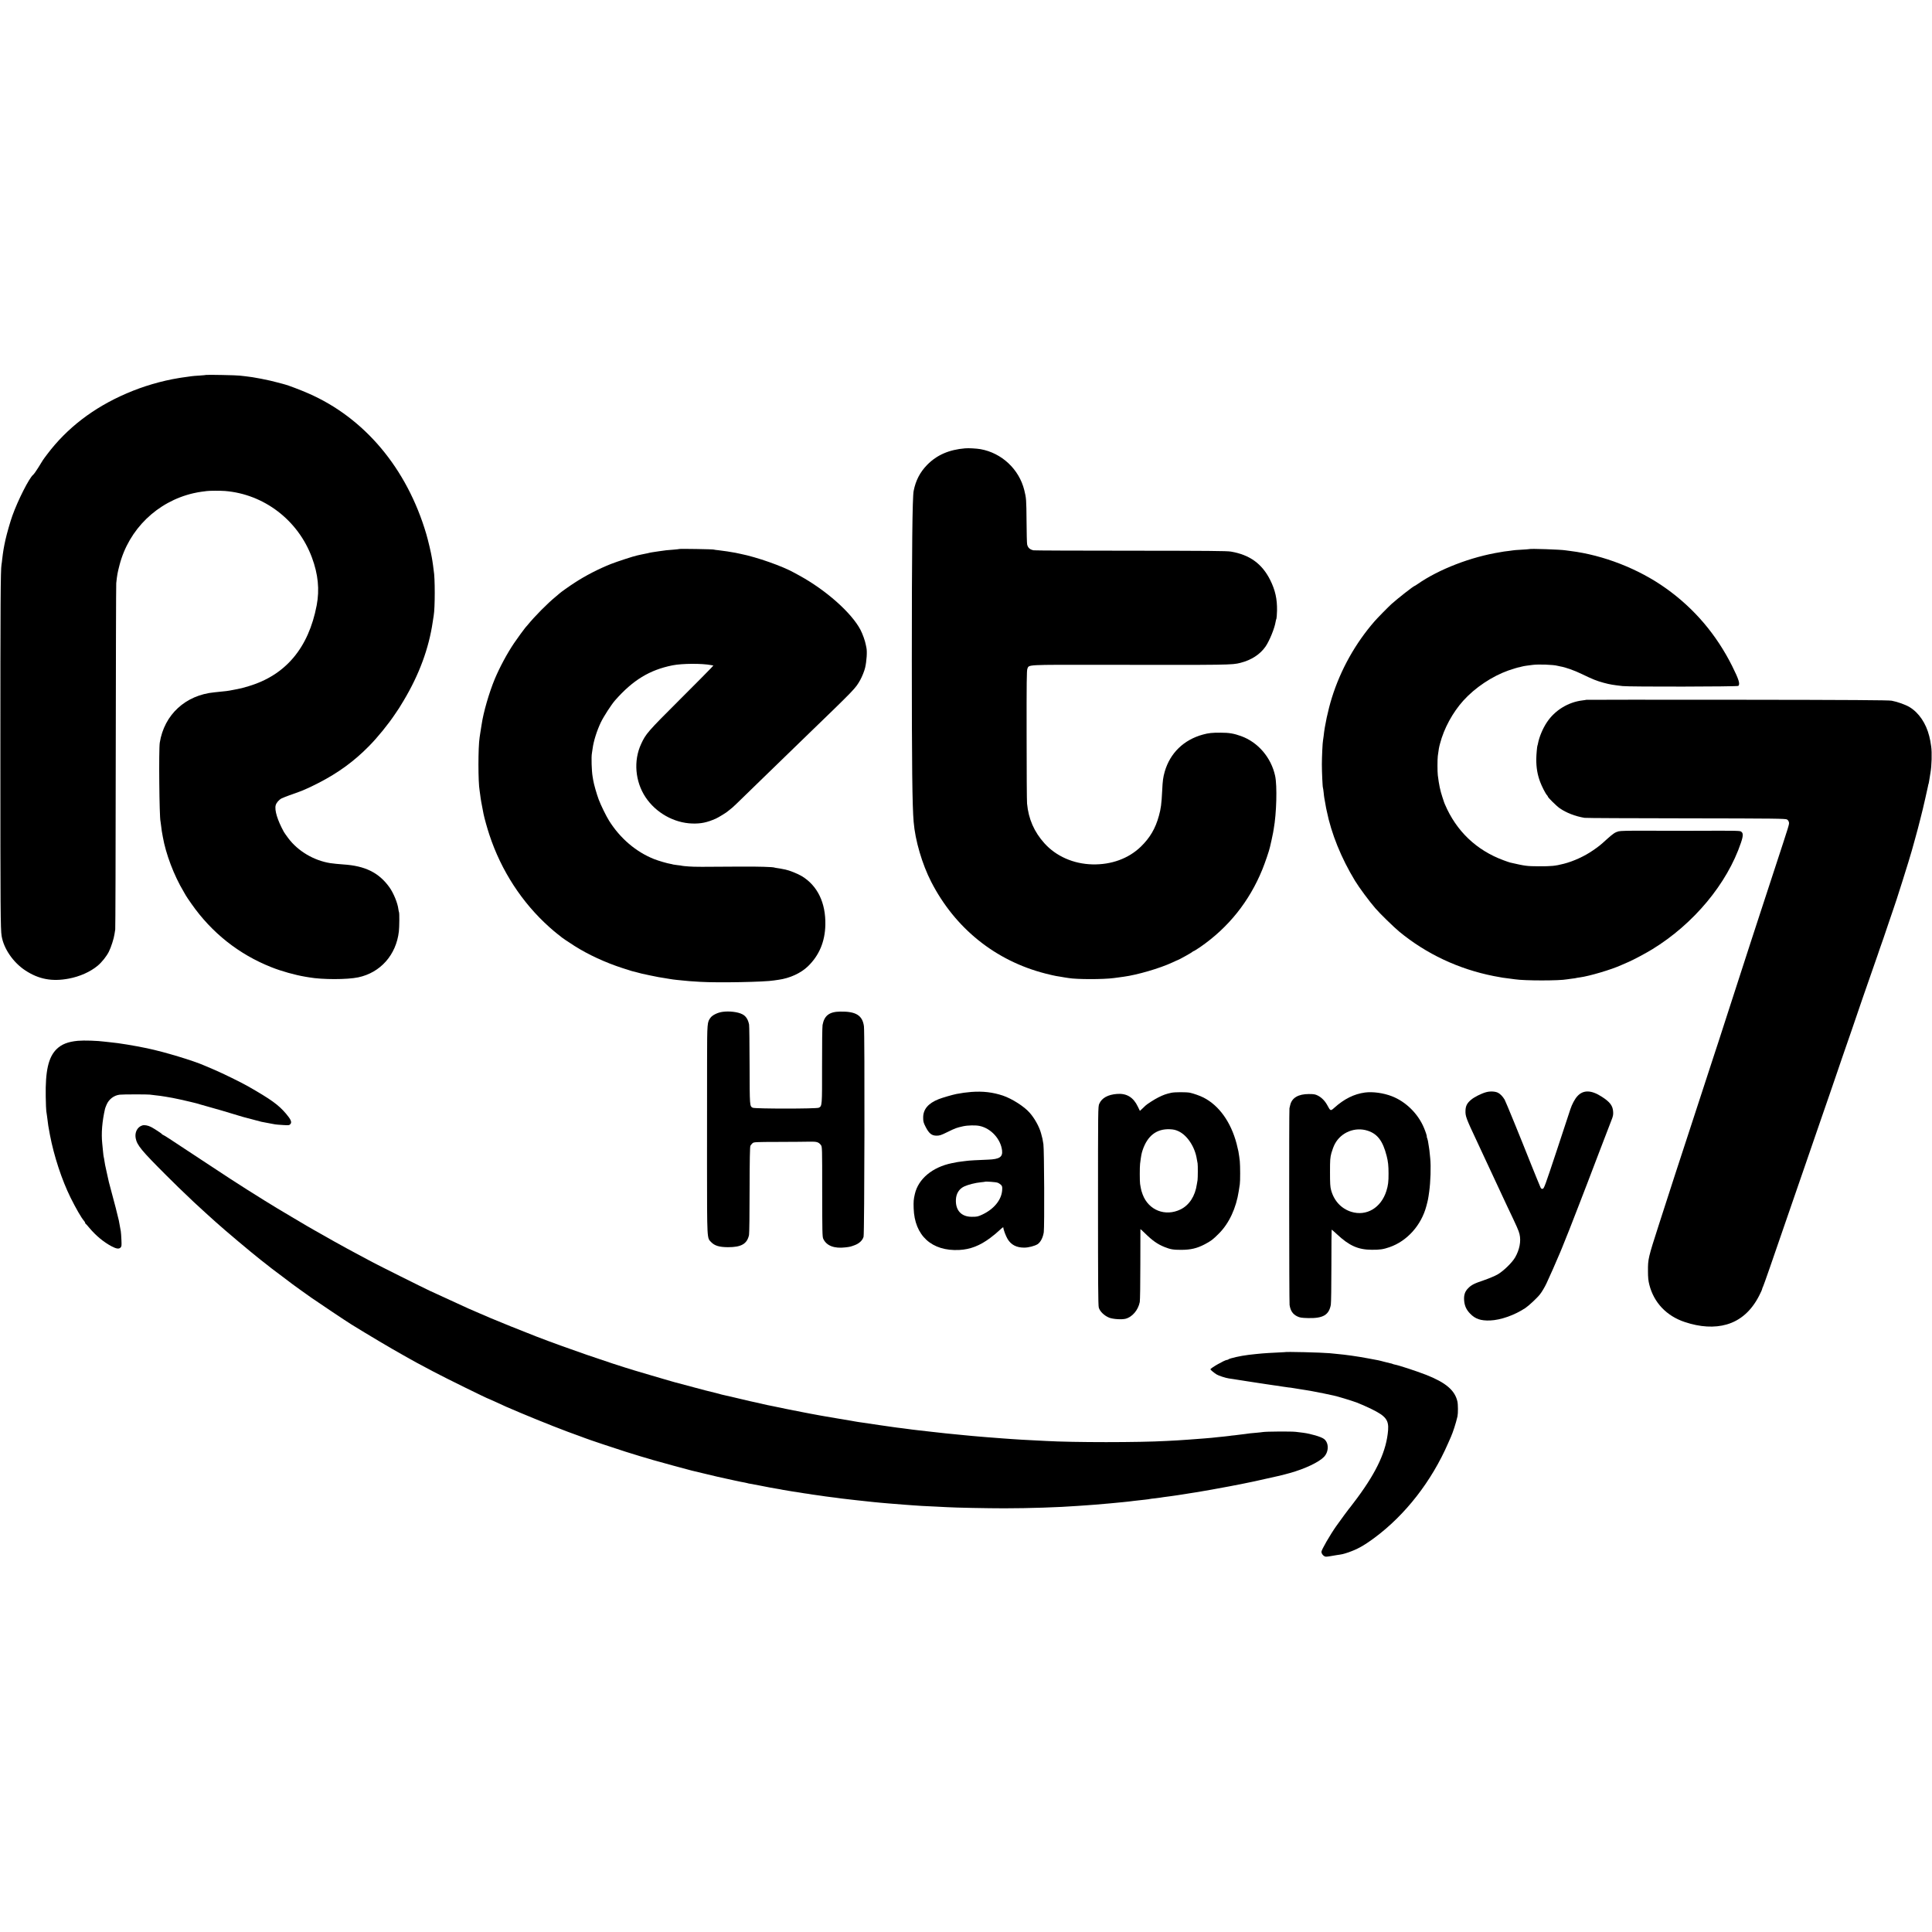
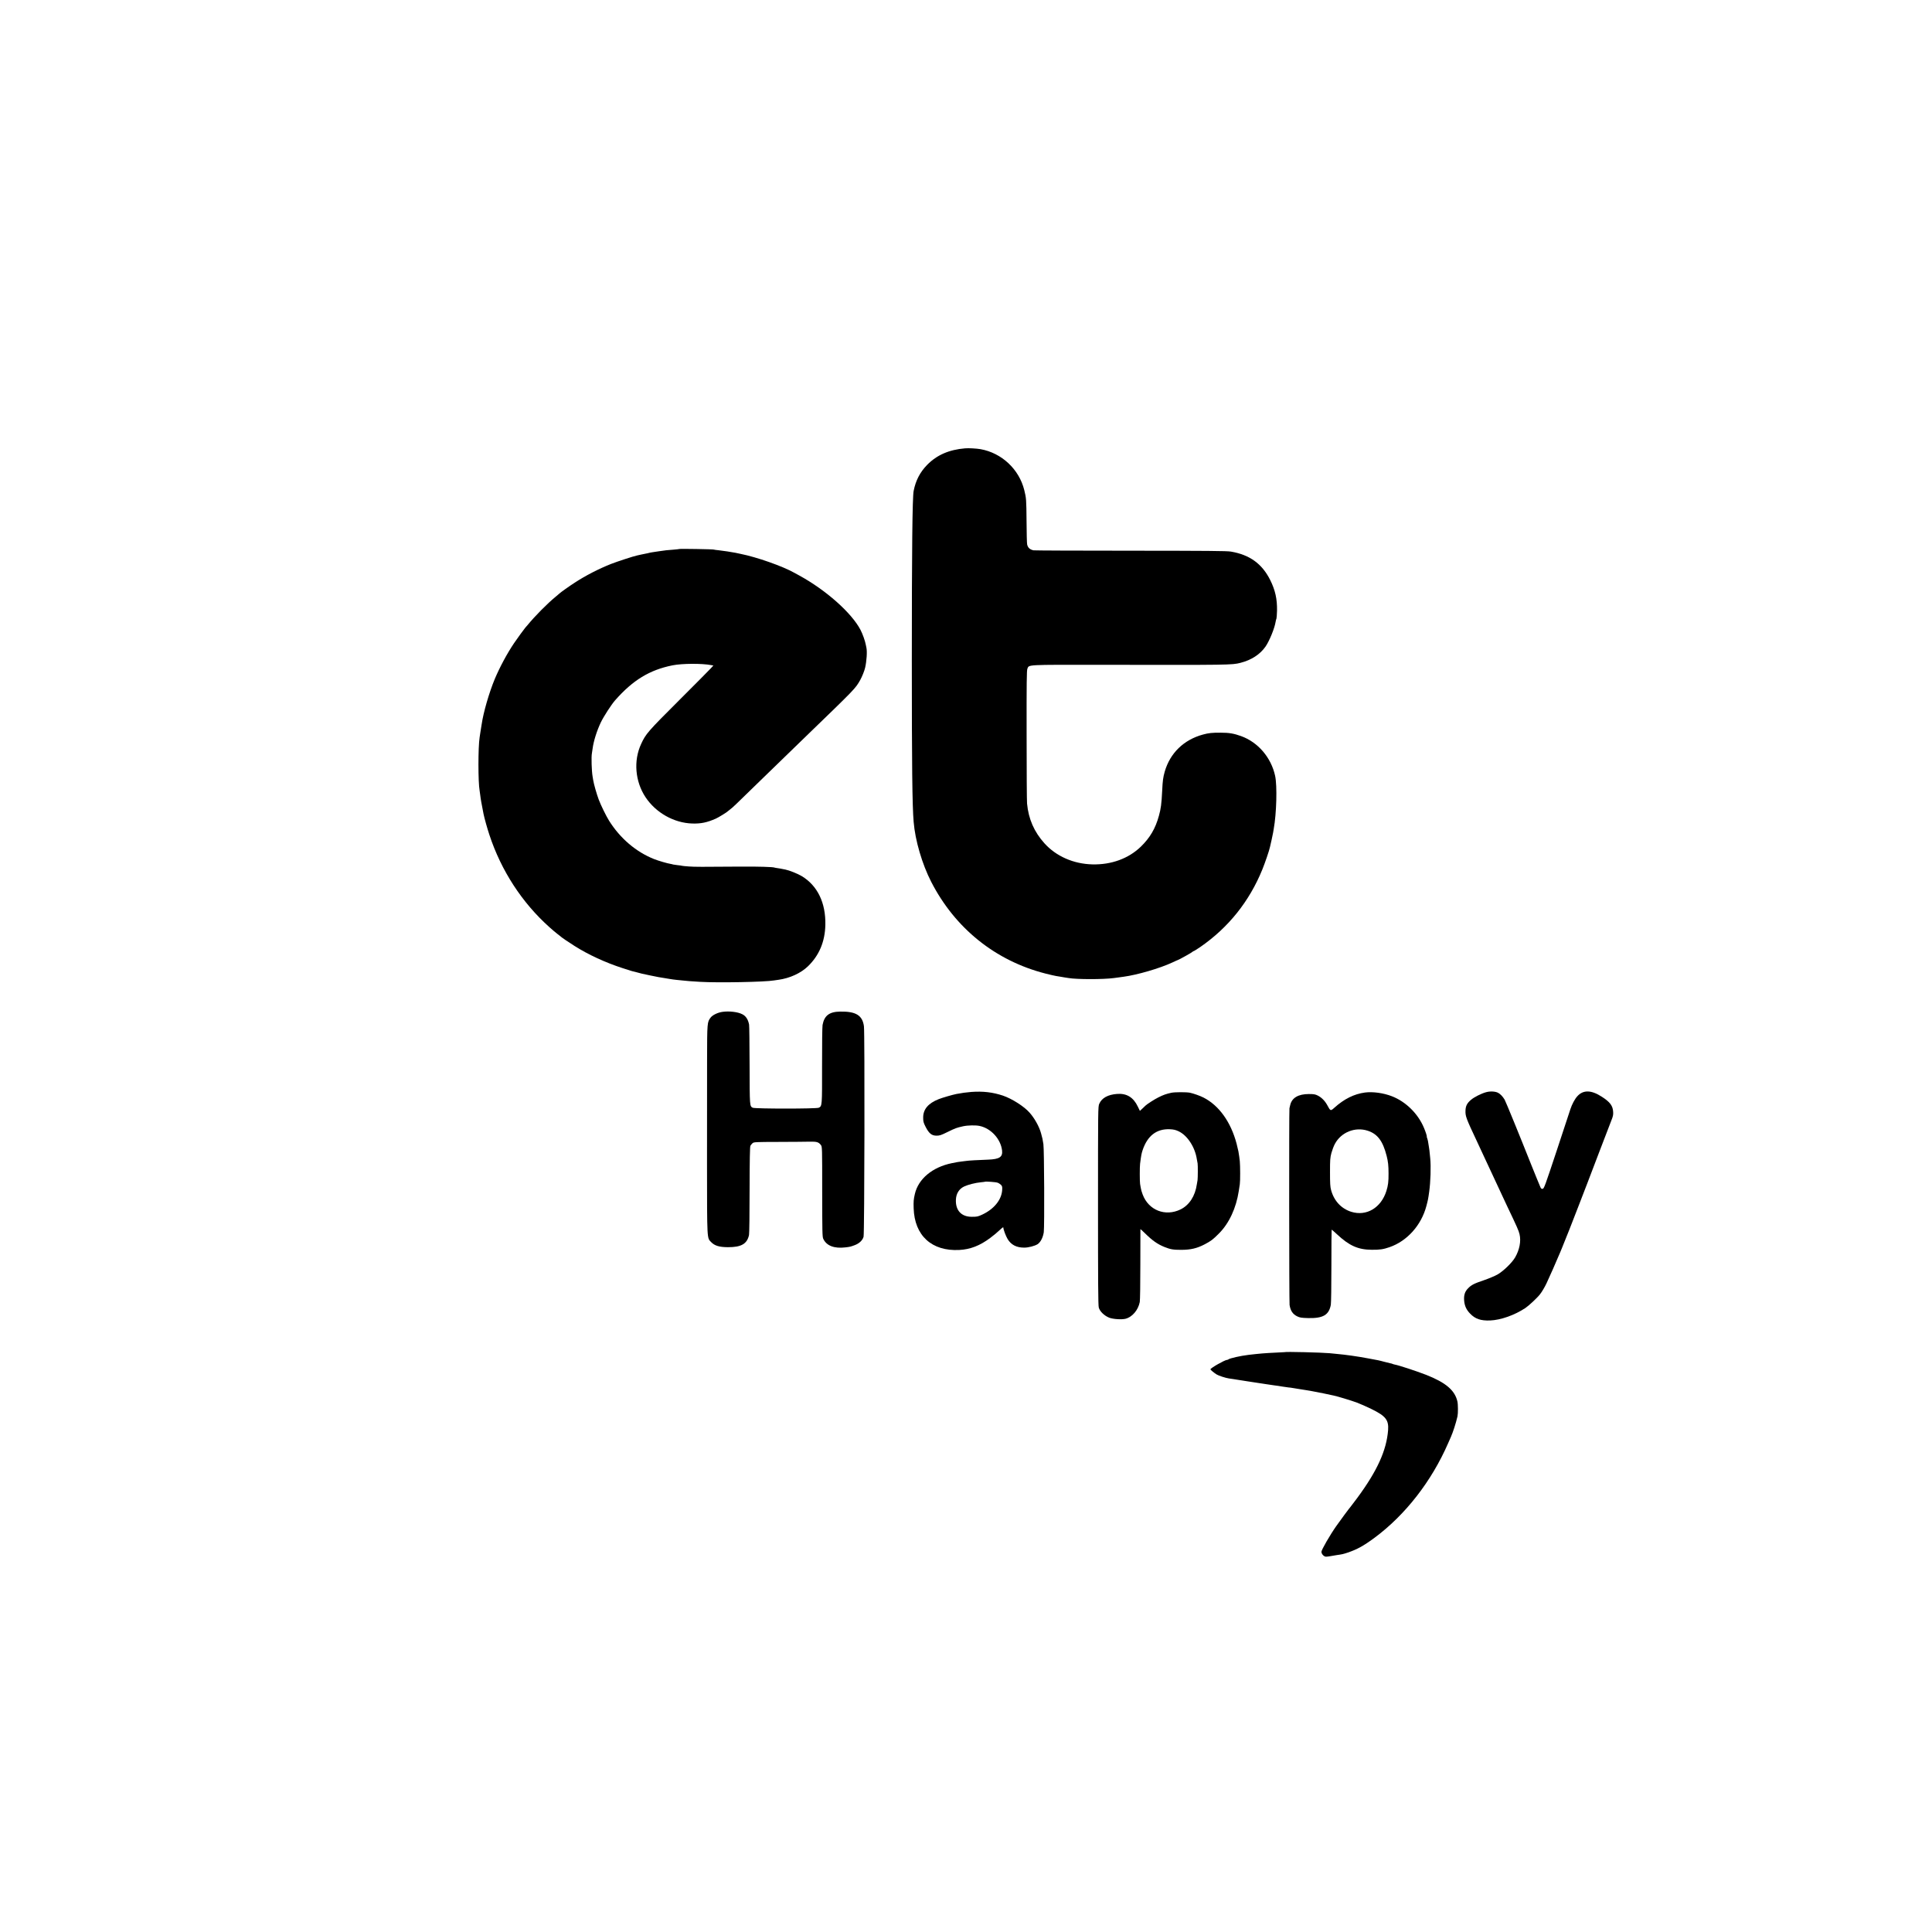
<svg xmlns="http://www.w3.org/2000/svg" version="1.0" width="3063pt" height="3063pt" viewBox="0 0 3063 3063" preserveAspectRatio="xMidYMid meet">
  <g transform="translate(0,3063) scale(0.1,-0.1)" fill="#000000" stroke="none">
-     <path d="M3269 24686 c-2 -2 -49 -6 -104 -10 -55 -3 -111 -8 -125 -10 -14 -2 -52 -8 -85 -12 -33 -4 -62 -8 -65 -9 -3 0 -26 -4 -51 -8 -278 -45 -569 -130 -834 -245 -523 -225 -944 -549 -1256 -963 -71 -94 -66 -87 -145 -217 -32 -51 -67 -101 -79 -110 -61 -48 -242 -404 -329 -649 -32 -88 -89 -288 -110 -383 -25 -114 -37 -183 -51 -305 -3 -33 -8 -71 -11 -85 -15 -88 -18 -605 -18 -3010 0 -2465 2 -2772 20 -2880 33 -200 183 -419 375 -545 212 -140 425 -180 689 -130 175 33 342 107 459 205 64 53 140 148 177 222 35 68 81 214 89 277 4 30 9 63 12 75 3 12 7 1241 8 2731 2 1491 5 2733 8 2760 15 138 20 162 52 287 147 567 597 1005 1170 1138 44 10 103 21 130 24 28 4 66 9 85 11 42 6 215 6 285 1 619 -49 1160 -462 1380 -1054 99 -266 123 -509 76 -758 -129 -677 -493 -1109 -1083 -1284 -98 -29 -117 -34 -175 -45 -16 -3 -50 -10 -78 -15 -71 -14 -88 -17 -285 -36 -459 -44 -796 -354 -867 -799 -17 -108 -7 -1188 12 -1248 2 -6 6 -37 9 -67 3 -30 8 -68 11 -85 3 -16 10 -57 16 -90 47 -272 178 -617 330 -870 10 -16 25 -43 33 -58 8 -16 50 -77 92 -137 321 -459 752 -800 1264 -1003 162 -65 379 -125 540 -152 19 -3 46 -7 60 -10 209 -37 603 -37 779 0 352 74 603 356 645 729 8 69 10 292 2 304 -2 4 -7 26 -10 48 -11 96 -77 256 -142 347 -166 231 -384 340 -730 362 -75 5 -162 14 -209 21 -260 42 -509 189 -663 393 -31 41 -63 87 -71 101 -102 185 -151 346 -130 424 11 40 53 88 97 110 26 13 200 78 267 100 52 16 201 84 315 143 312 160 564 344 800 584 138 140 306 347 414 509 31 47 60 90 64 95 4 6 37 60 73 120 244 408 398 825 459 1242 6 43 13 89 16 103 22 122 22 607 0 715 -2 11 -7 47 -10 80 -4 33 -9 67 -11 75 -2 8 -6 32 -9 53 -11 69 -58 271 -88 372 -307 1041 -979 1841 -1873 2230 -111 49 -327 131 -368 140 -12 2 -62 16 -112 30 -140 39 -390 88 -515 100 -30 3 -71 7 -90 10 -40 7 -525 16 -531 11z" />
    <path d="M15300 23522 c-253 -21 -446 -105 -600 -261 -114 -117 -182 -247 -215 -414 -20 -99 -29 -932 -29 -2682 0 -1653 7 -2312 29 -2565 24 -295 135 -671 278 -950 379 -738 1018 -1252 1812 -1455 72 -18 148 -36 170 -39 23 -4 50 -8 62 -10 12 -3 43 -8 70 -12 26 -3 56 -8 65 -10 127 -22 547 -23 718 0 14 2 48 6 75 10 28 4 64 9 80 11 212 28 573 133 772 226 46 22 85 39 87 39 10 0 232 124 234 131 2 5 8 9 14 9 6 0 54 30 107 66 446 308 778 723 984 1229 42 103 110 301 121 356 3 13 14 62 25 109 10 47 22 101 25 120 3 19 8 46 10 60 44 242 56 682 22 839 -63 291 -271 534 -540 631 -114 41 -189 54 -321 54 -137 1 -195 -5 -285 -30 -303 -83 -519 -293 -604 -586 -26 -92 -33 -140 -41 -308 -10 -203 -20 -281 -52 -395 -55 -201 -142 -348 -287 -489 -195 -188 -467 -287 -766 -280 -300 7 -576 128 -762 335 -162 180 -252 384 -275 629 -4 36 -7 524 -7 1085 -1 832 1 1026 12 1052 29 68 -39 64 1190 63 2027 -3 2052 -3 2187 31 174 44 313 134 400 260 62 91 144 292 159 393 4 21 9 43 13 49 3 6 7 63 9 126 3 184 -28 324 -108 485 -130 259 -325 400 -623 451 -65 11 -364 13 -1590 14 -830 0 -1523 3 -1539 6 -59 12 -91 42 -102 95 -4 19 -8 181 -9 360 -3 355 -5 373 -36 499 -82 332 -358 590 -694 650 -65 11 -189 18 -245 13z" />
    <path d="M10769 21926 c-2 -2 -42 -6 -89 -10 -93 -6 -144 -12 -235 -26 -33 -5 -78 -12 -100 -15 -22 -4 -48 -8 -57 -11 -10 -3 -30 -8 -45 -10 -16 -3 -48 -10 -73 -15 -25 -6 -56 -13 -68 -15 -52 -10 -318 -97 -415 -135 -194 -77 -401 -183 -576 -297 -78 -50 -230 -158 -241 -171 -3 -4 -30 -26 -60 -51 -132 -108 -329 -307 -446 -450 -16 -19 -31 -37 -35 -40 -8 -7 -139 -186 -178 -245 -113 -167 -229 -385 -307 -570 -91 -220 -180 -528 -208 -720 -4 -23 -8 -50 -10 -62 -3 -12 -7 -43 -11 -70 -4 -26 -9 -59 -11 -73 -25 -157 -25 -711 0 -845 2 -11 7 -47 11 -80 5 -49 22 -143 51 -289 12 -61 59 -231 93 -332 187 -567 517 -1075 951 -1463 47 -42 103 -90 125 -106 22 -17 42 -32 45 -35 14 -16 128 -94 230 -158 216 -137 489 -263 761 -351 69 -23 135 -43 145 -46 10 -2 46 -11 79 -20 76 -21 68 -19 210 -49 127 -26 156 -32 220 -41 22 -3 63 -10 90 -15 28 -5 77 -12 110 -15 33 -3 78 -7 100 -10 59 -7 135 -13 275 -21 280 -17 1030 -3 1170 22 14 2 45 7 70 10 182 25 356 105 470 215 177 172 269 389 275 655 8 351 -125 625 -376 775 -63 38 -200 92 -258 103 -14 3 -37 7 -51 10 -14 3 -45 9 -70 12 -25 3 -47 8 -50 9 -18 11 -267 18 -535 16 -644 -5 -723 -5 -824 2 -57 4 -107 9 -110 11 -3 2 -35 7 -70 10 -36 4 -67 9 -70 10 -3 2 -22 7 -41 10 -48 7 -195 50 -260 76 -285 113 -538 328 -714 609 -46 73 -133 251 -165 338 -32 86 -77 244 -86 303 -3 19 -7 46 -10 60 -15 86 -22 310 -11 366 2 12 7 45 11 74 15 118 67 284 131 418 46 95 165 279 225 348 283 322 548 483 912 556 154 30 462 32 614 3 l33 -6 -38 -42 c-20 -23 -249 -253 -508 -512 -493 -492 -526 -530 -599 -689 -124 -266 -96 -596 70 -846 164 -246 450 -407 740 -416 139 -4 234 16 375 78 42 19 179 103 190 117 3 3 21 18 40 32 39 29 63 52 474 453 270 262 517 502 676 656 844 816 829 800 909 941 28 50 66 144 77 194 24 105 34 255 20 317 -3 12 -8 34 -10 48 -10 57 -50 170 -84 235 -142 270 -547 630 -972 862 -30 16 -64 35 -75 41 -185 105 -598 250 -855 301 -30 6 -66 14 -80 17 -59 12 -200 33 -265 40 -38 3 -74 9 -79 11 -9 6 -541 15 -547 9z" />
-     <path d="M24248 21925 c-2 -2 -59 -6 -128 -10 -68 -4 -127 -8 -130 -10 -3 -1 -32 -5 -65 -9 -33 -3 -70 -8 -81 -10 -12 -3 -38 -7 -57 -10 -465 -74 -976 -271 -1314 -507 -23 -16 -44 -29 -47 -29 -14 0 -266 -197 -364 -285 -47 -42 -223 -221 -269 -274 -305 -350 -538 -767 -677 -1211 -61 -196 -115 -447 -131 -610 -4 -30 -8 -62 -10 -70 -7 -27 -18 -262 -18 -380 0 -119 11 -359 17 -369 2 -3 7 -37 11 -74 3 -37 9 -78 11 -90 3 -12 9 -47 14 -77 5 -30 12 -66 14 -80 3 -14 8 -35 10 -46 73 -361 229 -747 449 -1109 64 -105 221 -318 322 -435 67 -79 296 -302 381 -372 428 -352 938 -592 1494 -702 123 -24 166 -31 265 -42 28 -3 61 -7 75 -10 146 -23 703 -24 825 0 11 2 47 7 80 11 32 3 62 8 65 10 3 1 28 6 55 9 152 20 507 125 660 196 22 10 74 33 115 50 85 37 270 136 375 200 656 402 1187 1039 1406 1689 41 120 38 164 -10 183 -16 6 -137 9 -311 8 -324 -2 -670 -2 -1206 0 -255 1 -385 -2 -414 -10 -55 -15 -87 -37 -186 -126 -104 -95 -125 -111 -219 -176 -132 -92 -309 -173 -462 -212 -136 -35 -198 -41 -403 -40 -186 1 -210 5 -447 59 -12 3 -60 19 -105 36 -430 158 -751 464 -931 889 -6 14 -11 27 -12 30 0 3 -13 41 -28 85 -34 103 -53 191 -72 345 -7 56 -7 251 0 305 15 112 18 132 35 195 63 242 199 493 371 684 186 205 454 384 712 476 69 24 166 53 174 52 2 -1 17 4 35 9 18 5 53 12 78 15 25 3 70 9 100 13 90 12 330 3 390 -14 8 -2 29 -7 46 -10 84 -14 223 -63 344 -122 172 -83 234 -108 345 -138 101 -27 144 -34 300 -52 115 -13 1822 -10 1835 3 30 30 8 101 -99 316 -251 500 -601 912 -1051 1232 -432 308 -990 526 -1515 591 -27 3 -61 8 -75 10 -74 13 -562 29 -572 20z" />
-     <path d="M25148 19535 c-2 -1 -28 -6 -58 -9 -228 -27 -441 -158 -566 -348 -66 -99 -122 -234 -141 -337 -2 -14 -6 -27 -8 -30 -6 -11 -18 -146 -19 -216 0 -138 18 -244 61 -360 27 -73 87 -191 110 -213 7 -7 13 -17 13 -21 0 -15 136 -149 189 -186 103 -71 244 -126 391 -151 19 -4 744 -7 1611 -8 1441 -2 1579 -4 1602 -19 14 -9 26 -28 29 -45 5 -33 11 -13 -223 -727 -94 -286 -199 -608 -234 -715 -35 -107 -105 -321 -155 -475 -51 -154 -93 -284 -94 -290 -2 -10 -148 -460 -191 -590 -13 -38 -65 -198 -115 -355 -50 -157 -98 -303 -105 -325 -8 -22 -41 -123 -74 -225 -70 -217 -364 -1117 -426 -1305 -82 -248 -266 -813 -445 -1370 -170 -528 -174 -545 -173 -735 0 -105 5 -154 22 -220 72 -282 272 -493 560 -589 244 -82 473 -95 666 -39 219 63 392 217 513 453 37 74 46 93 52 120 1 6 7 18 12 29 10 18 151 423 368 1056 60 173 147 428 195 565 48 138 90 261 95 275 4 14 52 151 105 305 53 154 123 357 155 450 32 94 95 276 140 405 44 129 98 287 120 350 21 63 55 162 75 220 44 124 243 702 325 945 50 147 120 347 242 695 16 47 31 90 32 95 2 6 6 17 9 25 14 36 70 200 132 385 37 110 71 209 75 220 21 49 266 826 290 920 4 17 27 98 50 180 23 83 43 157 45 165 2 8 19 77 39 152 19 75 37 147 40 160 3 13 20 91 40 173 19 83 38 165 41 184 3 19 7 37 9 40 2 3 7 24 10 46 10 61 15 97 21 130 20 109 26 325 12 420 -13 88 -15 99 -31 165 -51 203 -164 370 -311 459 -64 39 -193 85 -285 102 -49 9 -642 13 -2452 15 -1313 1 -2388 1 -2390 -1z" />
    <path d="M11455 14588 c-75 -10 -158 -50 -189 -91 -54 -72 -55 -77 -56 -677 -1 -305 -1 -1048 -1 -1650 1 -1213 -1 -1164 65 -1232 56 -58 129 -80 266 -81 212 -1 304 52 335 193 5 19 9 341 9 715 1 484 5 686 13 700 6 11 21 29 33 40 21 19 38 20 424 21 220 1 442 2 492 4 102 2 134 -8 168 -53 21 -28 21 -34 21 -740 1 -636 2 -716 17 -747 51 -111 175 -158 353 -136 70 8 82 11 148 36 71 27 122 76 138 132 15 51 20 3230 6 3337 -23 173 -127 238 -378 233 -171 -2 -251 -64 -278 -212 -5 -32 -9 -298 -8 -646 1 -639 1 -640 -52 -666 -38 -18 -1014 -18 -1048 0 -48 26 -47 21 -49 672 -1 338 -4 629 -8 647 -16 81 -51 135 -107 163 -71 37 -207 53 -314 38z" />
-     <path d="M1233 14129 c-157 -15 -258 -55 -338 -134 -128 -128 -177 -345 -170 -750 2 -115 6 -219 9 -231 2 -12 7 -45 11 -75 18 -146 21 -170 46 -299 65 -341 189 -716 327 -996 85 -171 173 -324 214 -370 10 -11 18 -25 18 -31 0 -6 3 -13 8 -15 4 -1 30 -30 57 -63 106 -126 225 -225 354 -294 76 -40 116 -46 142 -20 17 17 18 30 14 121 -2 57 -7 119 -10 138 -6 32 -20 110 -31 170 -9 46 -84 339 -119 463 -18 67 -36 133 -39 147 -3 14 -17 75 -30 135 -29 131 -35 157 -42 210 -3 22 -7 46 -10 53 -2 8 -7 44 -10 80 -4 37 -9 96 -13 132 -17 165 -2 348 44 551 2 9 13 39 25 66 37 87 118 148 209 158 47 6 450 6 476 1 11 -2 52 -7 90 -11 39 -3 108 -13 155 -21 47 -8 99 -17 115 -20 17 -3 71 -14 120 -25 50 -12 97 -22 105 -24 8 -2 35 -8 60 -14 25 -7 56 -14 70 -17 13 -3 52 -13 85 -24 52 -15 291 -83 335 -95 8 -2 76 -23 150 -45 74 -23 160 -48 190 -57 102 -28 275 -73 295 -78 61 -12 134 -26 164 -31 18 -3 43 -7 55 -10 11 -2 66 -7 121 -10 93 -6 101 -5 118 14 28 30 9 74 -68 165 -122 143 -236 225 -605 436 -99 57 -403 206 -530 260 -69 29 -138 58 -155 66 -178 79 -642 219 -915 276 -195 41 -456 84 -575 94 -33 3 -73 7 -90 10 -119 16 -331 23 -432 14z" />
    <path d="M15396 13318 c-78 -6 -148 -16 -233 -32 -65 -13 -223 -59 -281 -82 -166 -66 -246 -160 -246 -291 0 -64 4 -80 39 -149 54 -105 97 -139 173 -139 49 0 73 8 172 57 132 64 139 67 249 92 73 16 200 19 263 5 181 -39 334 -208 355 -390 11 -103 -42 -137 -221 -144 -145 -5 -322 -15 -344 -20 -9 -1 -42 -6 -73 -9 -59 -7 -70 -9 -159 -27 -308 -63 -531 -249 -586 -489 -20 -86 -22 -117 -19 -225 13 -434 287 -685 724 -662 173 9 324 67 488 189 64 48 98 76 184 155 15 14 26 18 26 11 0 -30 38 -132 67 -181 56 -93 141 -137 264 -137 67 0 166 26 211 54 48 31 87 107 99 191 12 93 7 1306 -6 1395 -13 83 -14 89 -38 175 -28 103 -102 236 -182 326 -89 100 -278 220 -422 269 -162 54 -317 72 -504 58z m418 -1438 c18 -6 43 -22 56 -35 20 -22 22 -31 18 -89 -13 -153 -132 -297 -317 -383 -69 -32 -82 -34 -166 -34 -164 0 -258 102 -250 272 4 97 51 171 132 209 60 28 180 59 263 66 36 4 66 7 68 9 8 6 168 -5 196 -15z" />
    <path d="M23560 13314 c-75 -20 -189 -78 -238 -120 -63 -53 -86 -98 -88 -171 -3 -89 7 -118 186 -498 23 -49 68 -146 100 -215 70 -152 183 -395 256 -549 30 -62 54 -115 54 -116 0 -2 30 -65 66 -141 159 -333 182 -386 195 -442 26 -111 0 -245 -70 -367 -48 -84 -189 -220 -281 -272 -41 -23 -134 -62 -206 -87 -163 -55 -205 -76 -258 -130 -52 -52 -71 -111 -63 -199 7 -81 36 -144 95 -204 81 -84 167 -113 316 -108 170 7 388 84 560 198 55 37 186 159 231 217 29 36 77 117 104 175 53 112 147 327 216 490 7 17 18 44 25 60 56 135 181 451 276 700 64 165 124 323 135 350 10 28 93 244 183 480 90 237 177 464 194 505 24 59 30 87 27 131 -5 99 -50 158 -181 242 -167 108 -295 110 -388 6 -39 -43 -84 -127 -109 -204 -9 -27 -106 -322 -216 -655 -188 -567 -202 -605 -224 -608 -20 -3 -27 4 -41 40 -10 24 -32 79 -51 123 -18 44 -56 136 -83 205 -193 486 -408 1011 -427 1045 -31 52 -68 91 -105 110 -44 23 -127 27 -190 9z" />
    <path d="M18570 13305 c-79 -17 -126 -33 -205 -73 -58 -28 -185 -110 -205 -131 -3 -3 -24 -23 -47 -45 l-41 -38 -33 68 c-70 147 -176 212 -328 201 -146 -11 -243 -64 -283 -156 -20 -45 -20 -72 -20 -1616 0 -1202 2 -1581 12 -1615 16 -61 88 -130 166 -161 61 -23 195 -32 257 -17 108 27 202 138 227 266 5 26 9 295 9 597 0 303 1 553 1 557 0 4 30 -23 68 -60 120 -119 202 -177 314 -222 96 -38 137 -45 263 -45 153 0 253 24 375 88 99 52 131 76 225 171 161 161 273 401 315 676 6 41 14 89 16 105 8 47 7 293 0 365 -7 61 -10 83 -22 155 -3 17 -16 72 -29 123 -91 344 -279 607 -526 732 -55 28 -154 63 -214 76 -56 11 -240 11 -295 -1z m115 -610 c140 -66 261 -251 290 -445 4 -25 9 -54 12 -65 5 -26 4 -232 -1 -265 -3 -14 -7 -43 -11 -65 -27 -188 -120 -331 -258 -399 -242 -118 -507 -14 -601 236 -14 36 -27 82 -30 104 -4 22 -9 51 -11 64 -6 31 -7 273 0 320 17 133 22 161 41 218 77 227 221 337 429 329 63 -3 93 -10 140 -32z" />
    <path d="M21640 13309 c-172 -23 -329 -101 -486 -242 -59 -53 -61 -53 -111 41 -37 68 -89 121 -149 152 -42 21 -63 25 -144 25 -167 0 -269 -60 -295 -175 -5 -19 -10 -42 -12 -50 -7 -29 -5 -3075 2 -3119 14 -92 51 -147 122 -181 41 -20 67 -24 173 -27 237 -5 329 49 359 211 5 27 9 305 9 618 0 313 2 571 4 573 1 2 39 -31 83 -72 196 -183 336 -246 554 -247 127 -1 182 7 280 41 279 96 505 348 585 653 26 99 28 107 45 230 21 151 29 396 16 525 -12 121 -16 161 -20 175 -2 8 -6 36 -10 63 -3 26 -10 60 -16 75 -6 15 -10 28 -9 30 5 8 -17 76 -45 142 -94 225 -288 415 -508 500 -134 52 -301 75 -427 59z m45 -606 c155 -51 239 -163 299 -399 23 -90 30 -155 30 -279 1 -130 -7 -190 -34 -276 -84 -268 -316 -406 -557 -331 -159 50 -274 174 -320 345 -14 49 -17 107 -17 282 0 198 2 229 22 305 13 47 37 111 55 144 99 186 322 275 522 209z" />
-     <path d="M2255 12787 c-78 -25 -121 -109 -104 -201 21 -112 89 -195 490 -595 150 -150 208 -206 429 -416 36 -34 119 -110 185 -170 66 -59 140 -126 165 -149 150 -135 547 -469 714 -601 21 -16 66 -52 100 -78 33 -27 68 -54 76 -60 8 -7 83 -63 165 -124 83 -62 155 -116 160 -121 16 -13 210 -152 298 -214 110 -77 556 -375 635 -424 248 -154 649 -392 807 -479 28 -15 79 -44 115 -65 66 -38 120 -67 380 -205 180 -96 869 -435 884 -435 2 0 46 -20 97 -43 158 -74 177 -82 409 -180 326 -137 708 -288 940 -369 30 -11 64 -23 75 -28 34 -15 491 -168 644 -216 159 -50 340 -105 356 -108 6 -2 42 -12 80 -24 72 -21 579 -160 612 -167 10 -2 94 -22 188 -45 206 -50 265 -63 345 -80 25 -5 95 -20 155 -34 61 -13 127 -27 149 -30 21 -4 41 -8 45 -10 3 -2 24 -7 46 -10 22 -4 83 -15 135 -25 128 -26 257 -50 300 -56 19 -3 55 -9 80 -15 25 -5 68 -12 95 -16 28 -4 55 -8 60 -10 6 -1 30 -5 55 -8 25 -4 56 -9 70 -11 40 -7 82 -14 125 -19 22 -3 49 -7 60 -10 18 -3 62 -9 150 -21 17 -2 44 -6 60 -9 17 -2 55 -7 85 -11 30 -3 66 -8 80 -10 39 -7 100 -14 330 -40 74 -9 162 -18 195 -21 33 -3 71 -7 85 -9 14 -2 61 -6 105 -10 44 -3 96 -8 115 -10 60 -6 172 -15 250 -20 41 -3 109 -8 150 -11 89 -7 159 -11 342 -19 75 -4 163 -8 195 -10 128 -8 644 -18 903 -18 390 0 876 16 1165 38 33 3 98 7 144 10 46 3 107 7 135 10 70 7 148 13 232 20 40 3 87 8 105 10 18 2 65 7 104 10 38 4 81 8 95 10 14 2 50 6 80 10 30 3 71 8 90 10 19 2 60 7 90 10 30 3 62 8 70 10 8 2 44 7 80 10 36 4 74 9 85 11 21 4 47 8 171 24 44 6 91 13 104 15 13 3 42 7 65 10 22 4 54 8 70 11 17 3 41 7 55 9 65 9 117 18 135 21 11 2 49 9 85 15 58 9 150 26 410 74 151 29 304 59 395 79 361 79 453 101 563 132 241 67 463 173 543 257 79 84 78 224 -1 284 -44 34 -209 82 -330 98 -25 3 -76 9 -115 14 -70 9 -478 6 -525 -3 -14 -3 -59 -7 -100 -11 -41 -3 -86 -7 -100 -9 -14 -3 -50 -7 -81 -11 -31 -3 -65 -7 -75 -9 -11 -2 -50 -7 -87 -11 -37 -3 -76 -8 -85 -10 -9 -1 -48 -6 -87 -10 -38 -3 -83 -8 -100 -10 -35 -5 -152 -16 -210 -20 -91 -6 -232 -17 -265 -20 -19 -2 -93 -7 -165 -11 -71 -4 -148 -8 -170 -9 -437 -25 -1479 -25 -1915 0 -36 2 -123 6 -195 10 -71 3 -157 8 -190 10 -33 2 -103 7 -155 10 -52 3 -115 8 -140 10 -25 3 -83 7 -130 10 -47 3 -105 7 -130 10 -25 2 -79 7 -120 10 -41 3 -93 8 -115 10 -22 2 -69 6 -105 10 -128 12 -266 25 -305 30 -22 3 -123 14 -225 25 -102 11 -201 22 -220 25 -19 2 -57 7 -85 10 -27 3 -61 8 -75 10 -14 3 -47 7 -75 10 -27 3 -68 8 -90 11 -22 3 -51 7 -65 9 -14 2 -45 6 -70 10 -73 11 -93 14 -140 20 -56 8 -236 34 -270 40 -14 2 -45 7 -70 10 -25 3 -52 8 -60 10 -8 2 -33 7 -55 10 -22 3 -119 19 -215 36 -96 16 -188 32 -205 35 -16 3 -52 9 -80 14 -27 5 -63 12 -80 15 -16 3 -41 7 -55 10 -14 3 -74 14 -135 26 -142 27 -379 75 -465 94 -8 2 -51 10 -95 19 -44 9 -96 21 -115 26 -19 5 -46 11 -60 14 -35 6 -120 26 -355 82 -82 19 -161 38 -175 40 -14 3 -39 9 -56 15 -17 5 -40 11 -50 13 -35 7 -309 77 -339 87 -24 7 -255 69 -315 84 -8 2 -40 11 -70 20 -30 9 -80 23 -110 32 -30 8 -122 35 -205 60 -82 24 -195 58 -250 74 -407 122 -1107 364 -1560 539 -213 82 -643 256 -725 292 -24 11 -101 44 -170 73 -69 29 -152 65 -185 80 -164 75 -522 239 -610 280 -126 59 -802 397 -915 457 -47 25 -150 80 -230 123 -153 82 -172 92 -370 202 -171 96 -210 118 -320 181 -52 30 -104 60 -115 66 -11 6 -118 70 -238 141 -119 72 -225 135 -235 140 -40 23 -318 195 -472 293 -232 148 -271 173 -580 377 -151 100 -336 221 -410 270 -74 49 -181 119 -238 157 -57 37 -107 68 -112 68 -5 0 -10 4 -12 9 -3 9 -125 89 -174 114 -49 25 -105 35 -139 24z" />
    <path d="M20367 9193 c-1 -1 -61 -4 -132 -7 -189 -9 -257 -15 -440 -36 -126 -15 -300 -54 -320 -72 -5 -4 -15 -8 -22 -8 -34 0 -263 -130 -263 -150 0 -7 61 -58 99 -81 32 -20 143 -56 194 -63 20 -4 54 -8 75 -11 20 -3 48 -8 62 -10 14 -3 43 -7 65 -10 22 -4 65 -10 95 -15 76 -12 129 -20 170 -26 19 -2 46 -6 60 -9 14 -2 43 -7 65 -10 23 -3 50 -7 61 -9 12 -2 45 -7 75 -11 30 -3 81 -11 114 -17 33 -6 76 -12 97 -14 20 -1 62 -7 95 -13 32 -6 76 -13 98 -16 22 -3 65 -10 95 -15 30 -5 72 -12 93 -16 21 -3 102 -19 180 -35 78 -17 152 -32 164 -35 58 -12 272 -77 360 -109 54 -20 161 -67 238 -105 223 -109 274 -173 262 -333 -25 -322 -173 -648 -490 -1077 -55 -74 -103 -137 -106 -140 -9 -7 -170 -224 -226 -305 -98 -139 -235 -377 -235 -407 0 -36 40 -78 73 -78 13 0 46 4 73 9 27 5 69 12 94 16 87 12 105 16 177 40 150 51 250 106 421 232 491 363 908 898 1171 1503 13 30 32 73 42 95 36 82 79 214 106 330 10 46 10 192 -2 239 -41 175 -185 297 -495 419 -155 60 -431 151 -498 163 -14 3 -29 7 -34 10 -5 3 -20 8 -35 10 -15 3 -58 14 -97 24 -39 11 -82 21 -96 24 -14 2 -86 16 -160 30 -170 32 -353 58 -500 71 -36 4 -85 8 -110 11 -134 12 -704 26 -713 17z" />
  </g>
</svg>